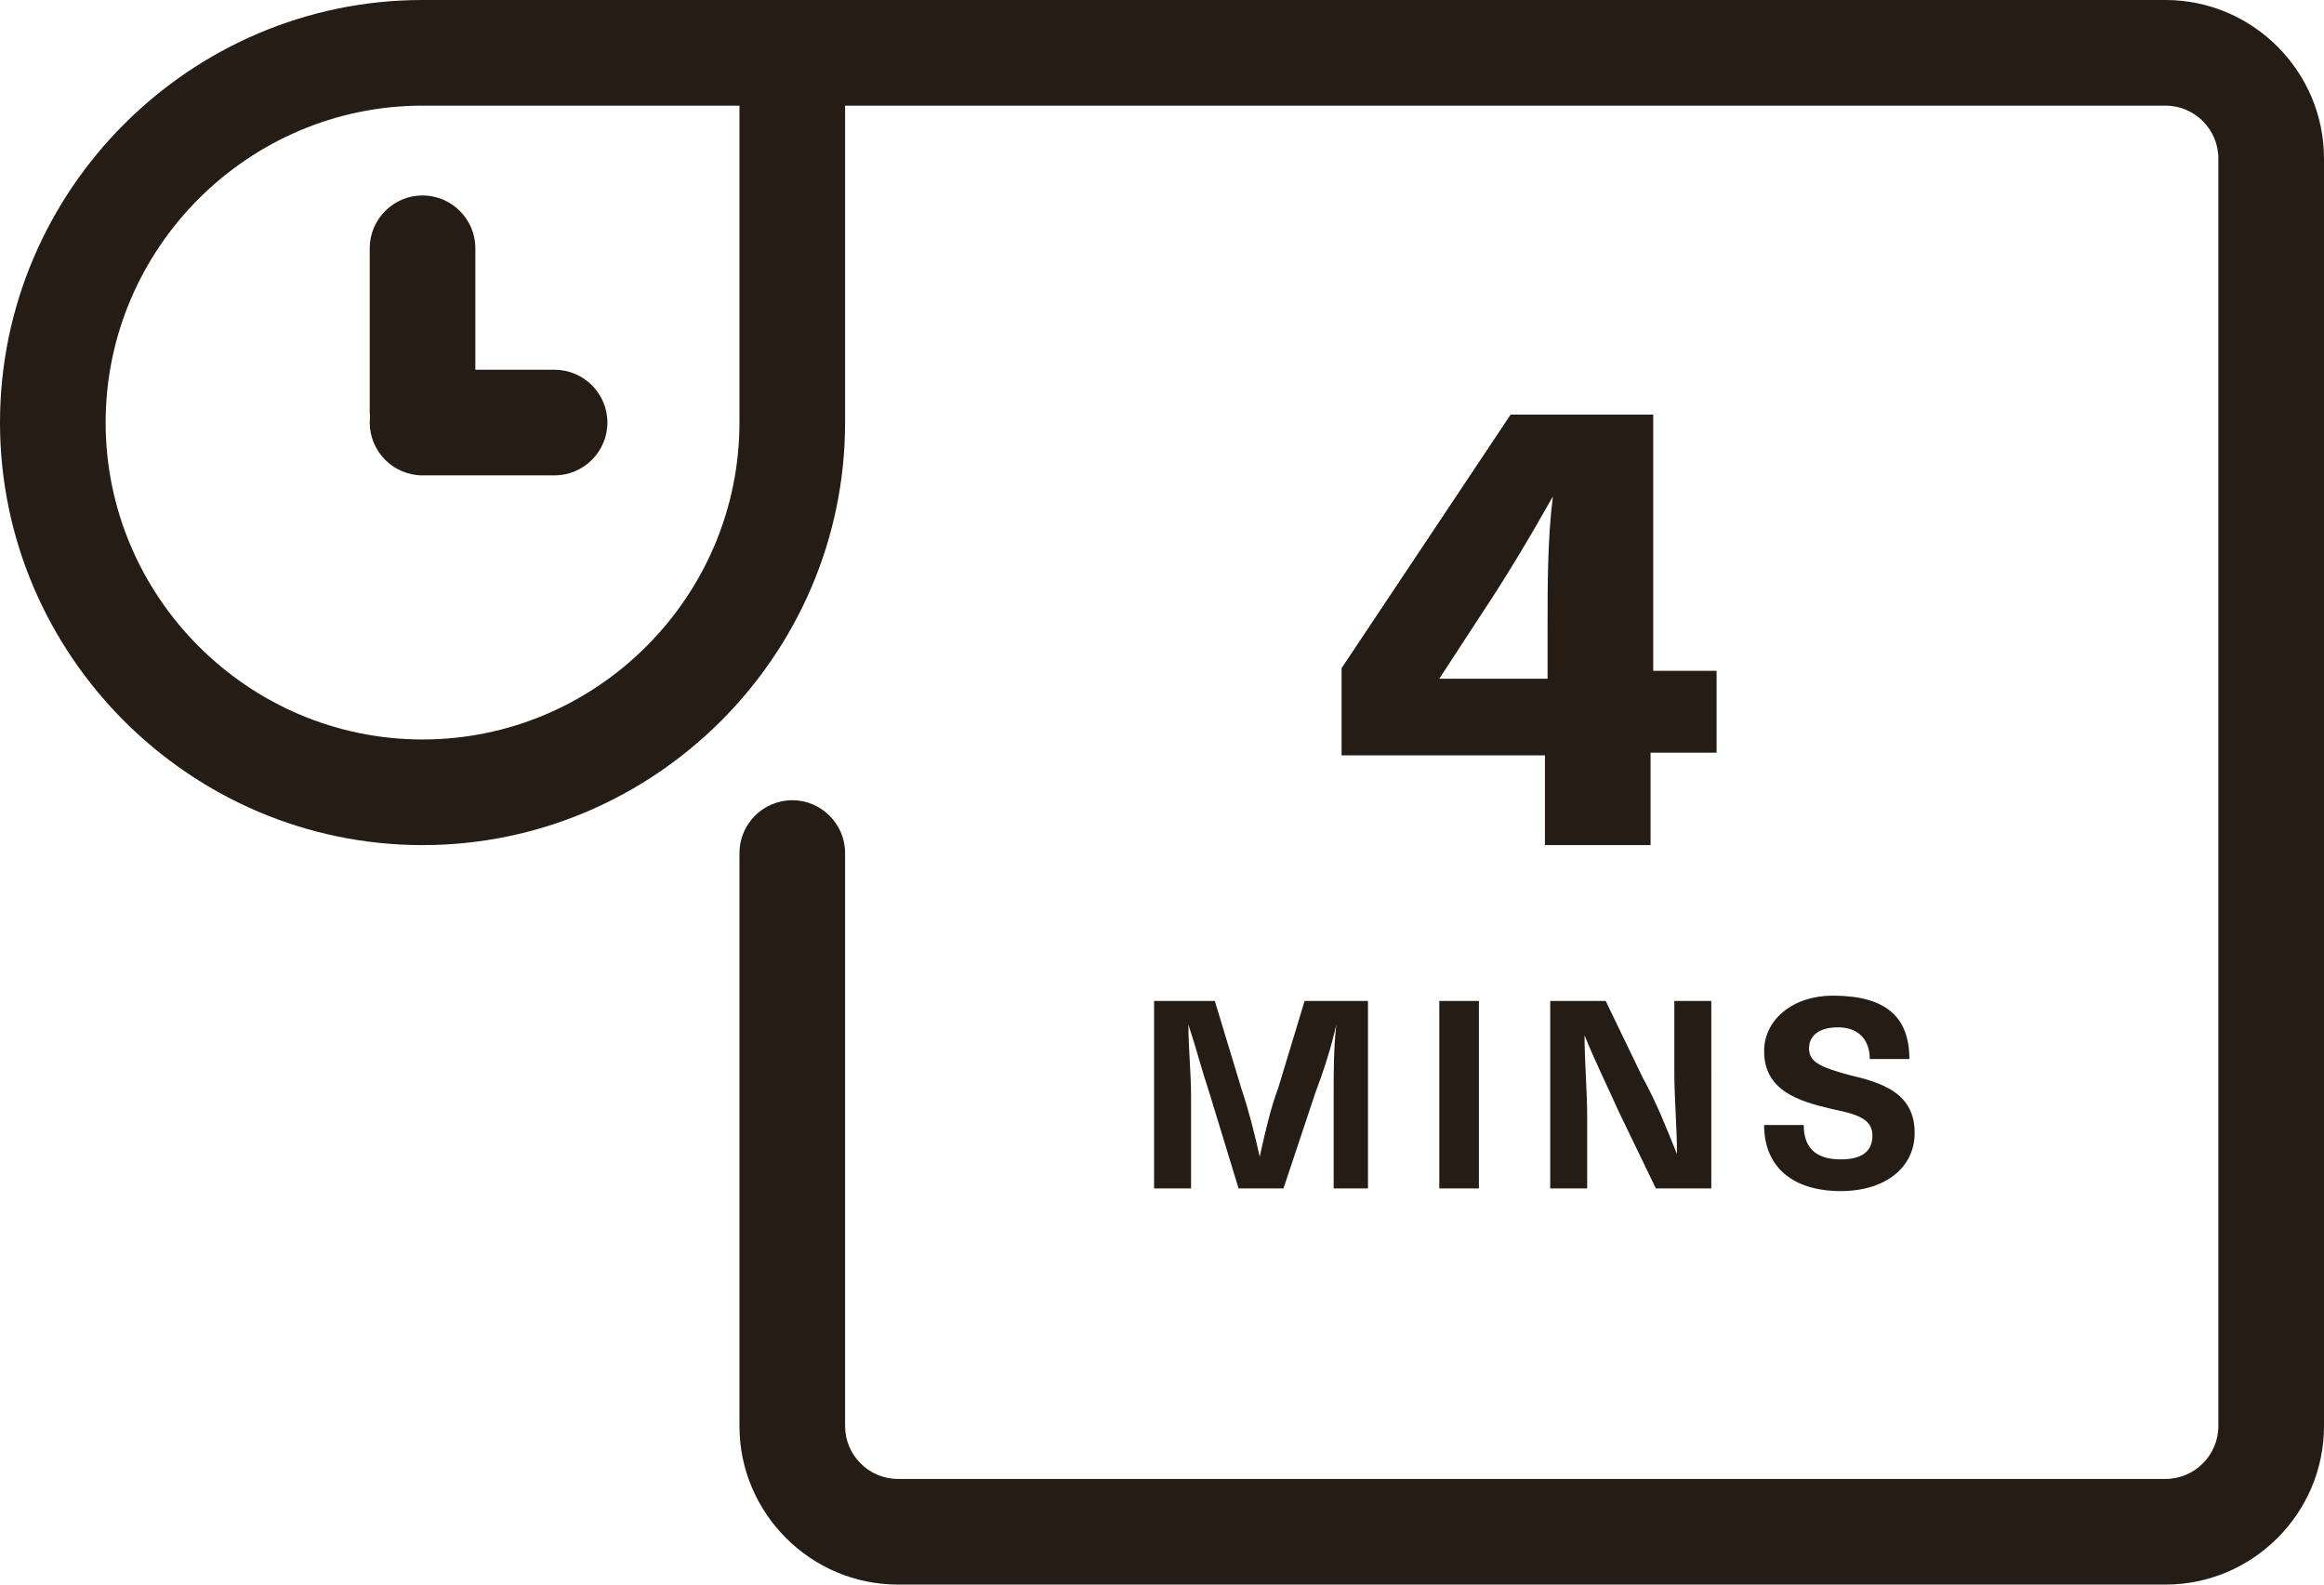
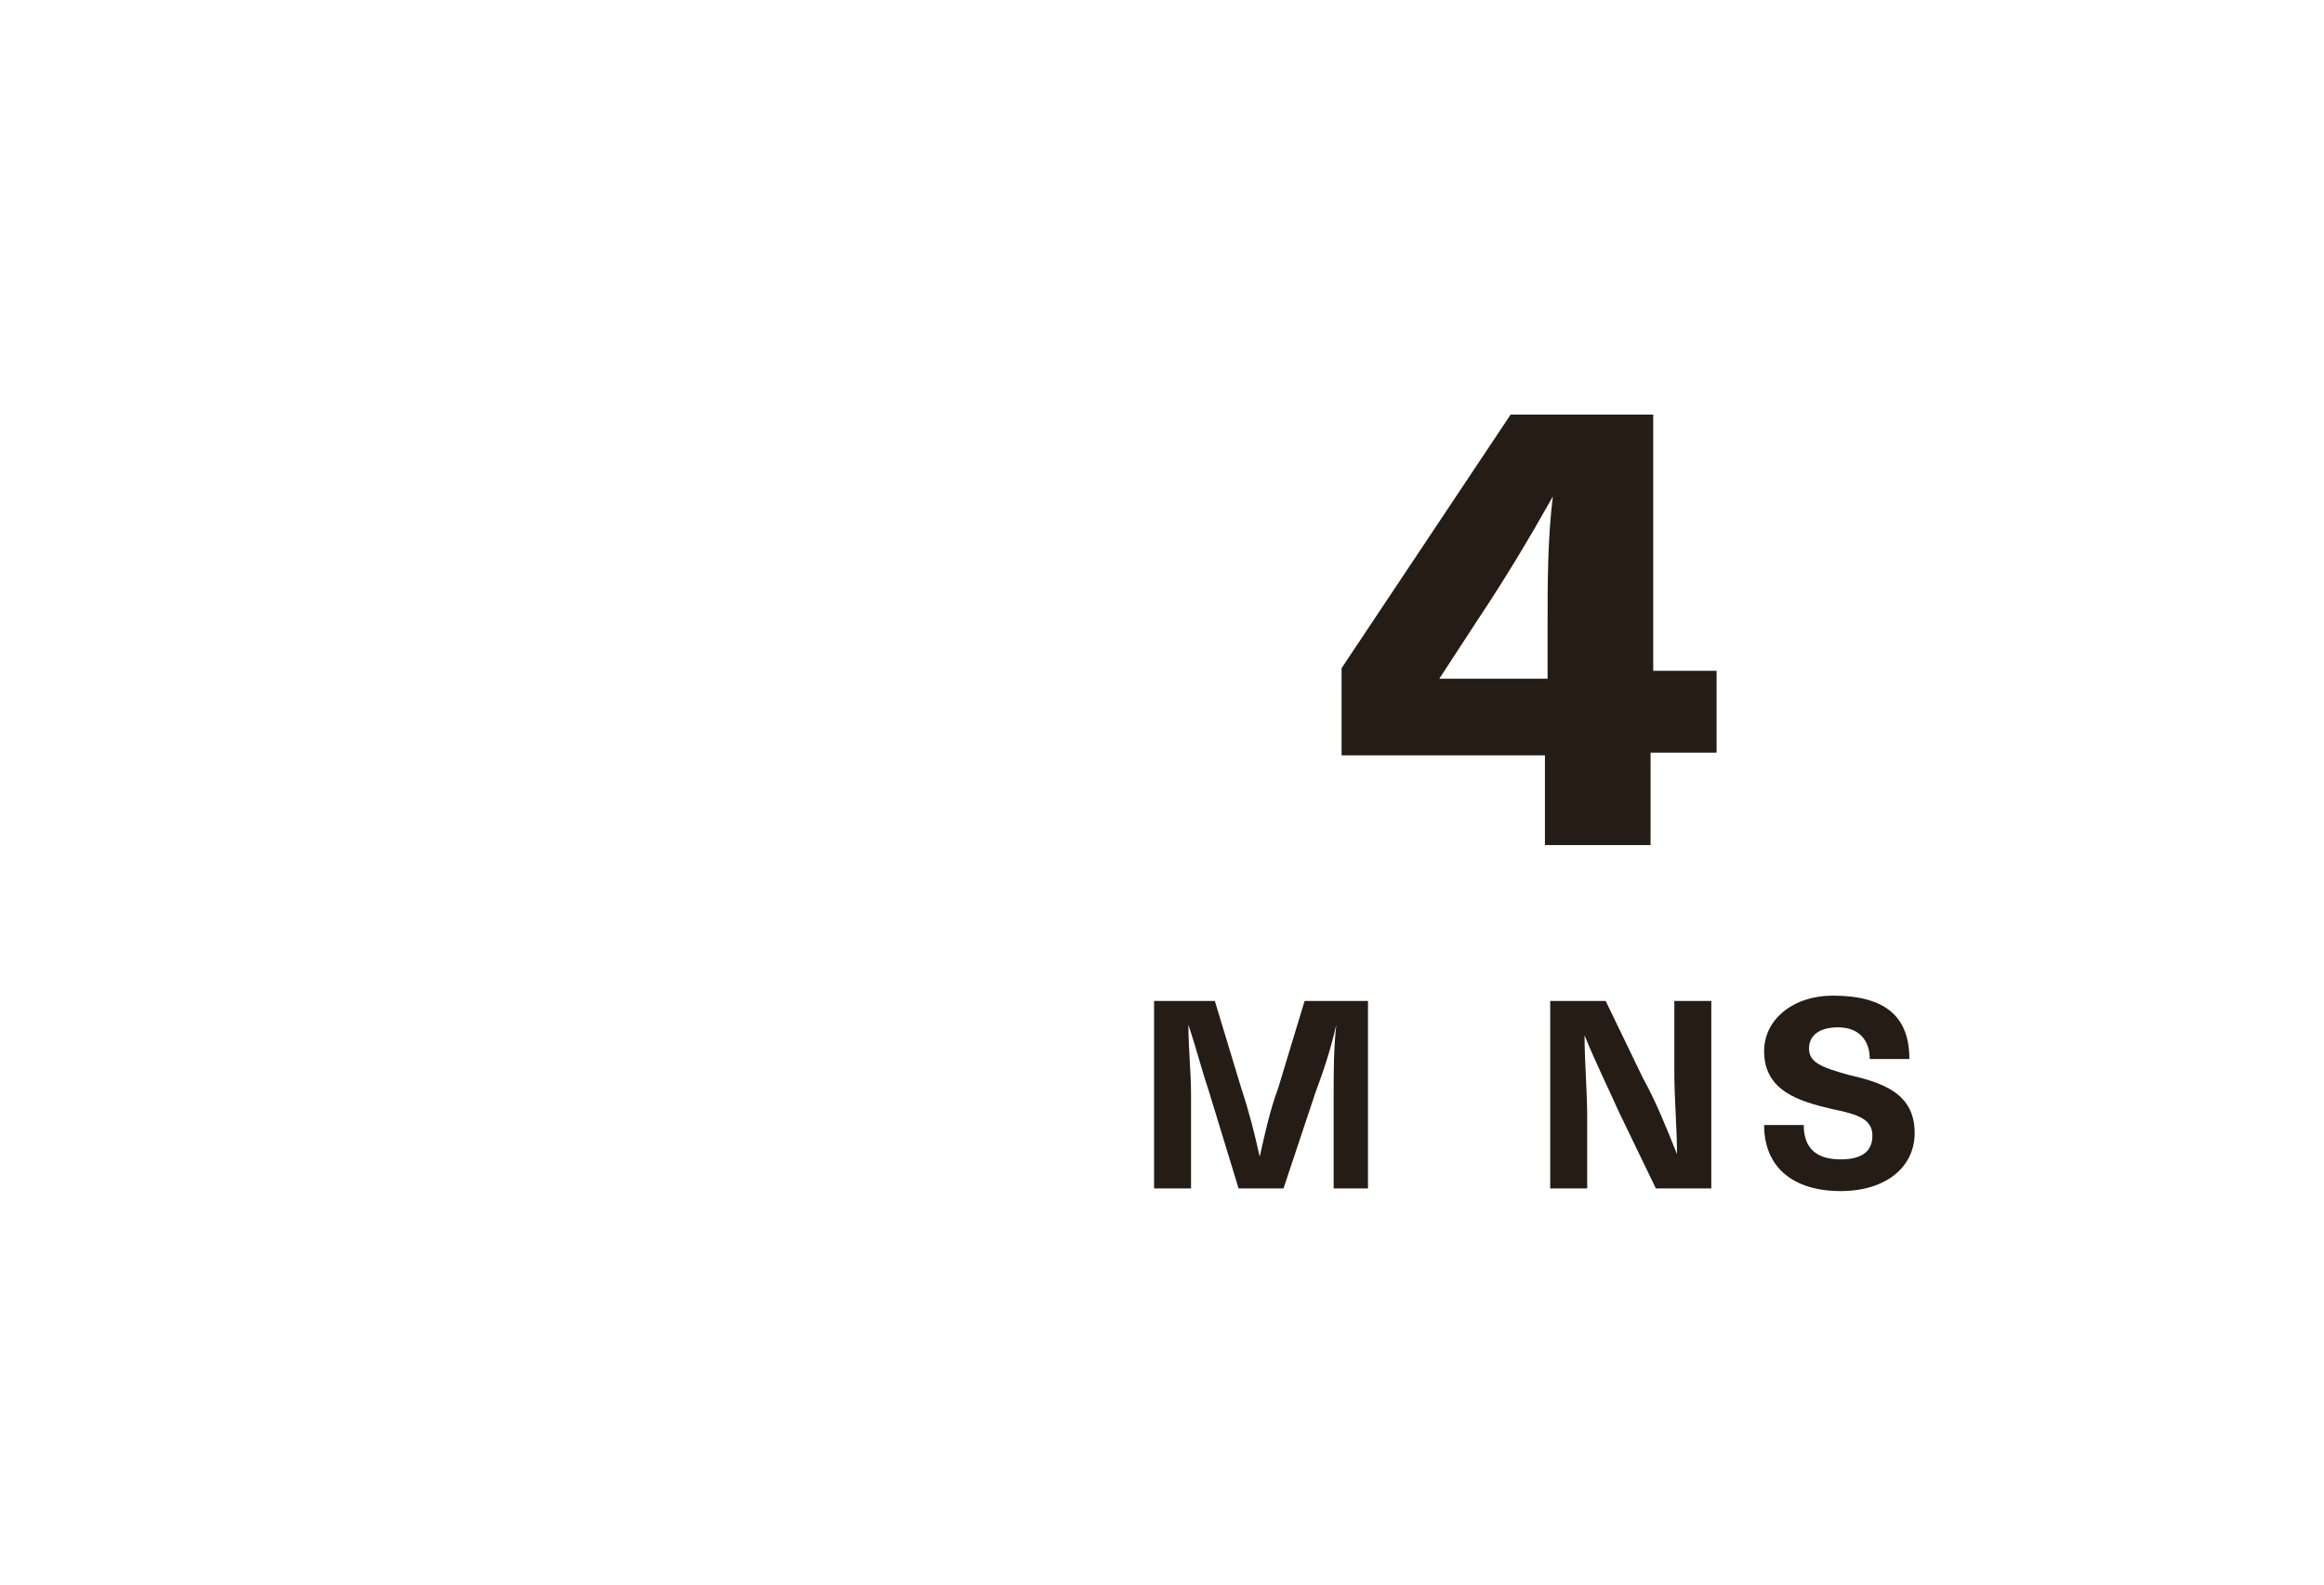
<svg xmlns="http://www.w3.org/2000/svg" xmlns:xlink="http://www.w3.org/1999/xlink" version="1.1" x="0px" y="0px" viewBox="0 0 88 60" style="enable-background:new 0 0 88 60;" xml:space="preserve">
  <style type="text/css">
	.st0{clip-path:url(#SVGID_00000017518244835876107390000011900715567839095222_);}
	.st1{fill:#241C15;}
	.st2{enable-background:new    ;}
	.st3{display:none;}
	.st4{display:inline;fill:#241C15;}
</style>
  <g id="time">
    <g>
      <g>
        <defs>
-           <rect id="SVGID_1_" width="88" height="60" />
-         </defs>
+           </defs>
        <clipPath id="SVGID_00000044140267057297299350000016862273408423828397_">
          <use xlink:href="#SVGID_1_" style="overflow:visible;" />
        </clipPath>
        <g id="Group_1873" style="clip-path:url(#SVGID_00000044140267057297299350000016862273408423828397_);">
          <g id="Path_2522">
            <path class="st1" d="M82,60H34c-3.3,0-6-2.7-6-6V32.3c0-1.1,0.9-2,2-2s2,0.9,2,2V54c0,1.1,0.9,2,2,2h48c1.1,0,2-0.9,2-2V6       c0-1.1-0.9-2-2-2H30c-1.1,0-2-0.9-2-2s0.9-2,2-2h52c3.3,0,6,2.7,6,6v48C88,57.3,85.3,60,82,60z" />
          </g>
          <g id="Path_2523">
-             <path class="st1" d="M16,32C7.2,32,0,24.8,0,16S7.2,0,16,0h16v16C32,24.8,24.8,32,16,32z M16,4C9.4,4,4,9.4,4,16s5.4,12,12,12       s12-5.4,12-12V4H16z" />
-           </g>
+             </g>
          <g id="Line_63">
            <path class="st1" d="M16,17.6c-1.1,0-2-0.9-2-2V9.4c0-1.1,0.9-2,2-2s2,0.9,2,2v6.2C18,16.7,17.1,17.6,16,17.6z" />
          </g>
          <g id="Line_64">
            <path class="st1" d="M21,18h-5c-1.1,0-2-0.9-2-2s0.9-2,2-2h5c1.1,0,2,0.9,2,2S22.1,18,21,18z" />
          </g>
        </g>
      </g>
    </g>
    <g class="st2">
      <path class="st1" d="M50.5,45v-3.5c0-0.9,0-1.8,0.1-2.7l0,0c-0.2,0.9-0.5,1.8-0.8,2.6L48.6,45h-1.7l-1.1-3.6    c-0.3-0.9-0.5-1.7-0.8-2.6l0,0c0,0.9,0.1,1.8,0.1,2.7V45h-1.4v-7.1H46l1,3.3c0.3,0.9,0.5,1.7,0.7,2.6l0,0c0.2-0.9,0.4-1.8,0.7-2.6    l1-3.3h2.4V45H50.5z" />
-       <path class="st1" d="M54.5,45v-7.1H56V45H54.5z" />
      <path class="st1" d="M62.7,45l-1.4-2.9c-0.4-0.9-0.9-1.9-1.3-2.9l0,0c0,1,0.1,2.1,0.1,3.1V45h-1.4v-7.1h2.1l1.4,2.9    c0.5,0.9,0.9,1.9,1.3,2.9l0,0c0-1-0.1-2.1-0.1-3.1v-2.7h1.4V45H62.7z" />
      <path class="st1" d="M72.3,40.1h-1.5c0-0.7-0.4-1.2-1.2-1.2c-0.7,0-1.1,0.3-1.1,0.8s0.4,0.7,1.5,1c1.3,0.3,2.5,0.7,2.5,2.2    c0,1.3-1.1,2.2-2.8,2.2c-1.8,0-2.9-0.9-2.9-2.5h1.5c0,0.9,0.5,1.3,1.4,1.3c0.8,0,1.2-0.3,1.2-0.9c0-0.6-0.5-0.8-1.5-1    c-1.3-0.3-2.6-0.7-2.6-2.2c0-1.2,1.1-2.1,2.6-2.1C71.4,37.7,72.3,38.5,72.3,40.1z" />
    </g>
  </g>
  <g id="Layer_6">
    <path class="st1" d="M62.5,28.7V32h-4v-3.4h-7.7v-3.3l6.4-9.6h5.4v9.7H65v3.1H62.5z M58.6,25.6v-1.8c0-1.7,0-3.4,0.2-5h0   c-0.9,1.6-1.8,3.1-2.8,4.6l-1.5,2.3H58.6z" />
  </g>
  <g id="Layer_5" class="st3">
-     <path class="st4" d="M55.9,19.2l-0.3,3.3h0c0.8-0.8,2-1.2,3.2-1.2c3.2,0,5.4,2.2,5.4,5.4c0,3.6-2.6,5.9-6.6,5.9   c-3.7,0-6.2-1.9-6.2-5h4.1c0,1.2,1,1.8,2.1,1.8c1.5,0,2.3-0.9,2.3-2.5s-0.9-2.5-2.3-2.5c-1.2,0-1.9,0.6-2.1,1.6l-4-0.3l0.9-9.7   h10.7v3.3H55.9z" />
-   </g>
+     </g>
  <g id="Layer_4" class="st3">
-     <path class="st4" d="M64.2,20.4h-4.1c-0.1-1.2-0.8-1.8-1.9-1.8c-1.5,0-2.7,1.3-2.8,4.5h0c0.9-1,2.2-1.6,3.7-1.6   c3.1,0,5.3,2.1,5.3,5.2c0,3.4-2.6,5.7-6.3,5.7c-4.2,0-6.6-2.7-6.6-8.1c0-5.6,2.6-8.9,6.9-8.9C61.8,15.5,64,17.3,64.2,20.4z    M55.9,26.9c0,1.4,0.8,2.4,2.1,2.4c1.3,0,2.2-1,2.2-2.4c0-1.5-0.8-2.5-2.2-2.5C56.8,24.4,55.9,25.4,55.9,26.9z" />
-   </g>
+     </g>
  <g id="Layer_3" class="st3">
    <path class="st4" d="M64,20c0,1.8-1.1,3.1-3,3.6v0c2,0.5,3.3,2,3.3,4c0,3-2.5,4.8-6.5,4.8c-4,0-6.5-1.8-6.5-4.8c0-2,1.3-3.5,3.3-4   v0c-1.8-0.5-3-1.9-3-3.6c0-2.7,2.5-4.5,6.1-4.5C61.5,15.5,64,17.3,64,20z M55.6,27.3c0,1.2,0.9,2,2.4,2c1.5,0,2.4-0.8,2.4-2   c0-1.2-0.9-2-2.4-2C56.5,25.3,55.6,26.1,55.6,27.3z M55.7,20.4c0,1.2,0.8,1.9,2.2,1.9s2.2-0.7,2.2-1.9c0-1.1-0.9-1.8-2.2-1.8   C56.6,18.6,55.7,19.3,55.7,20.4z" />
  </g>
</svg>